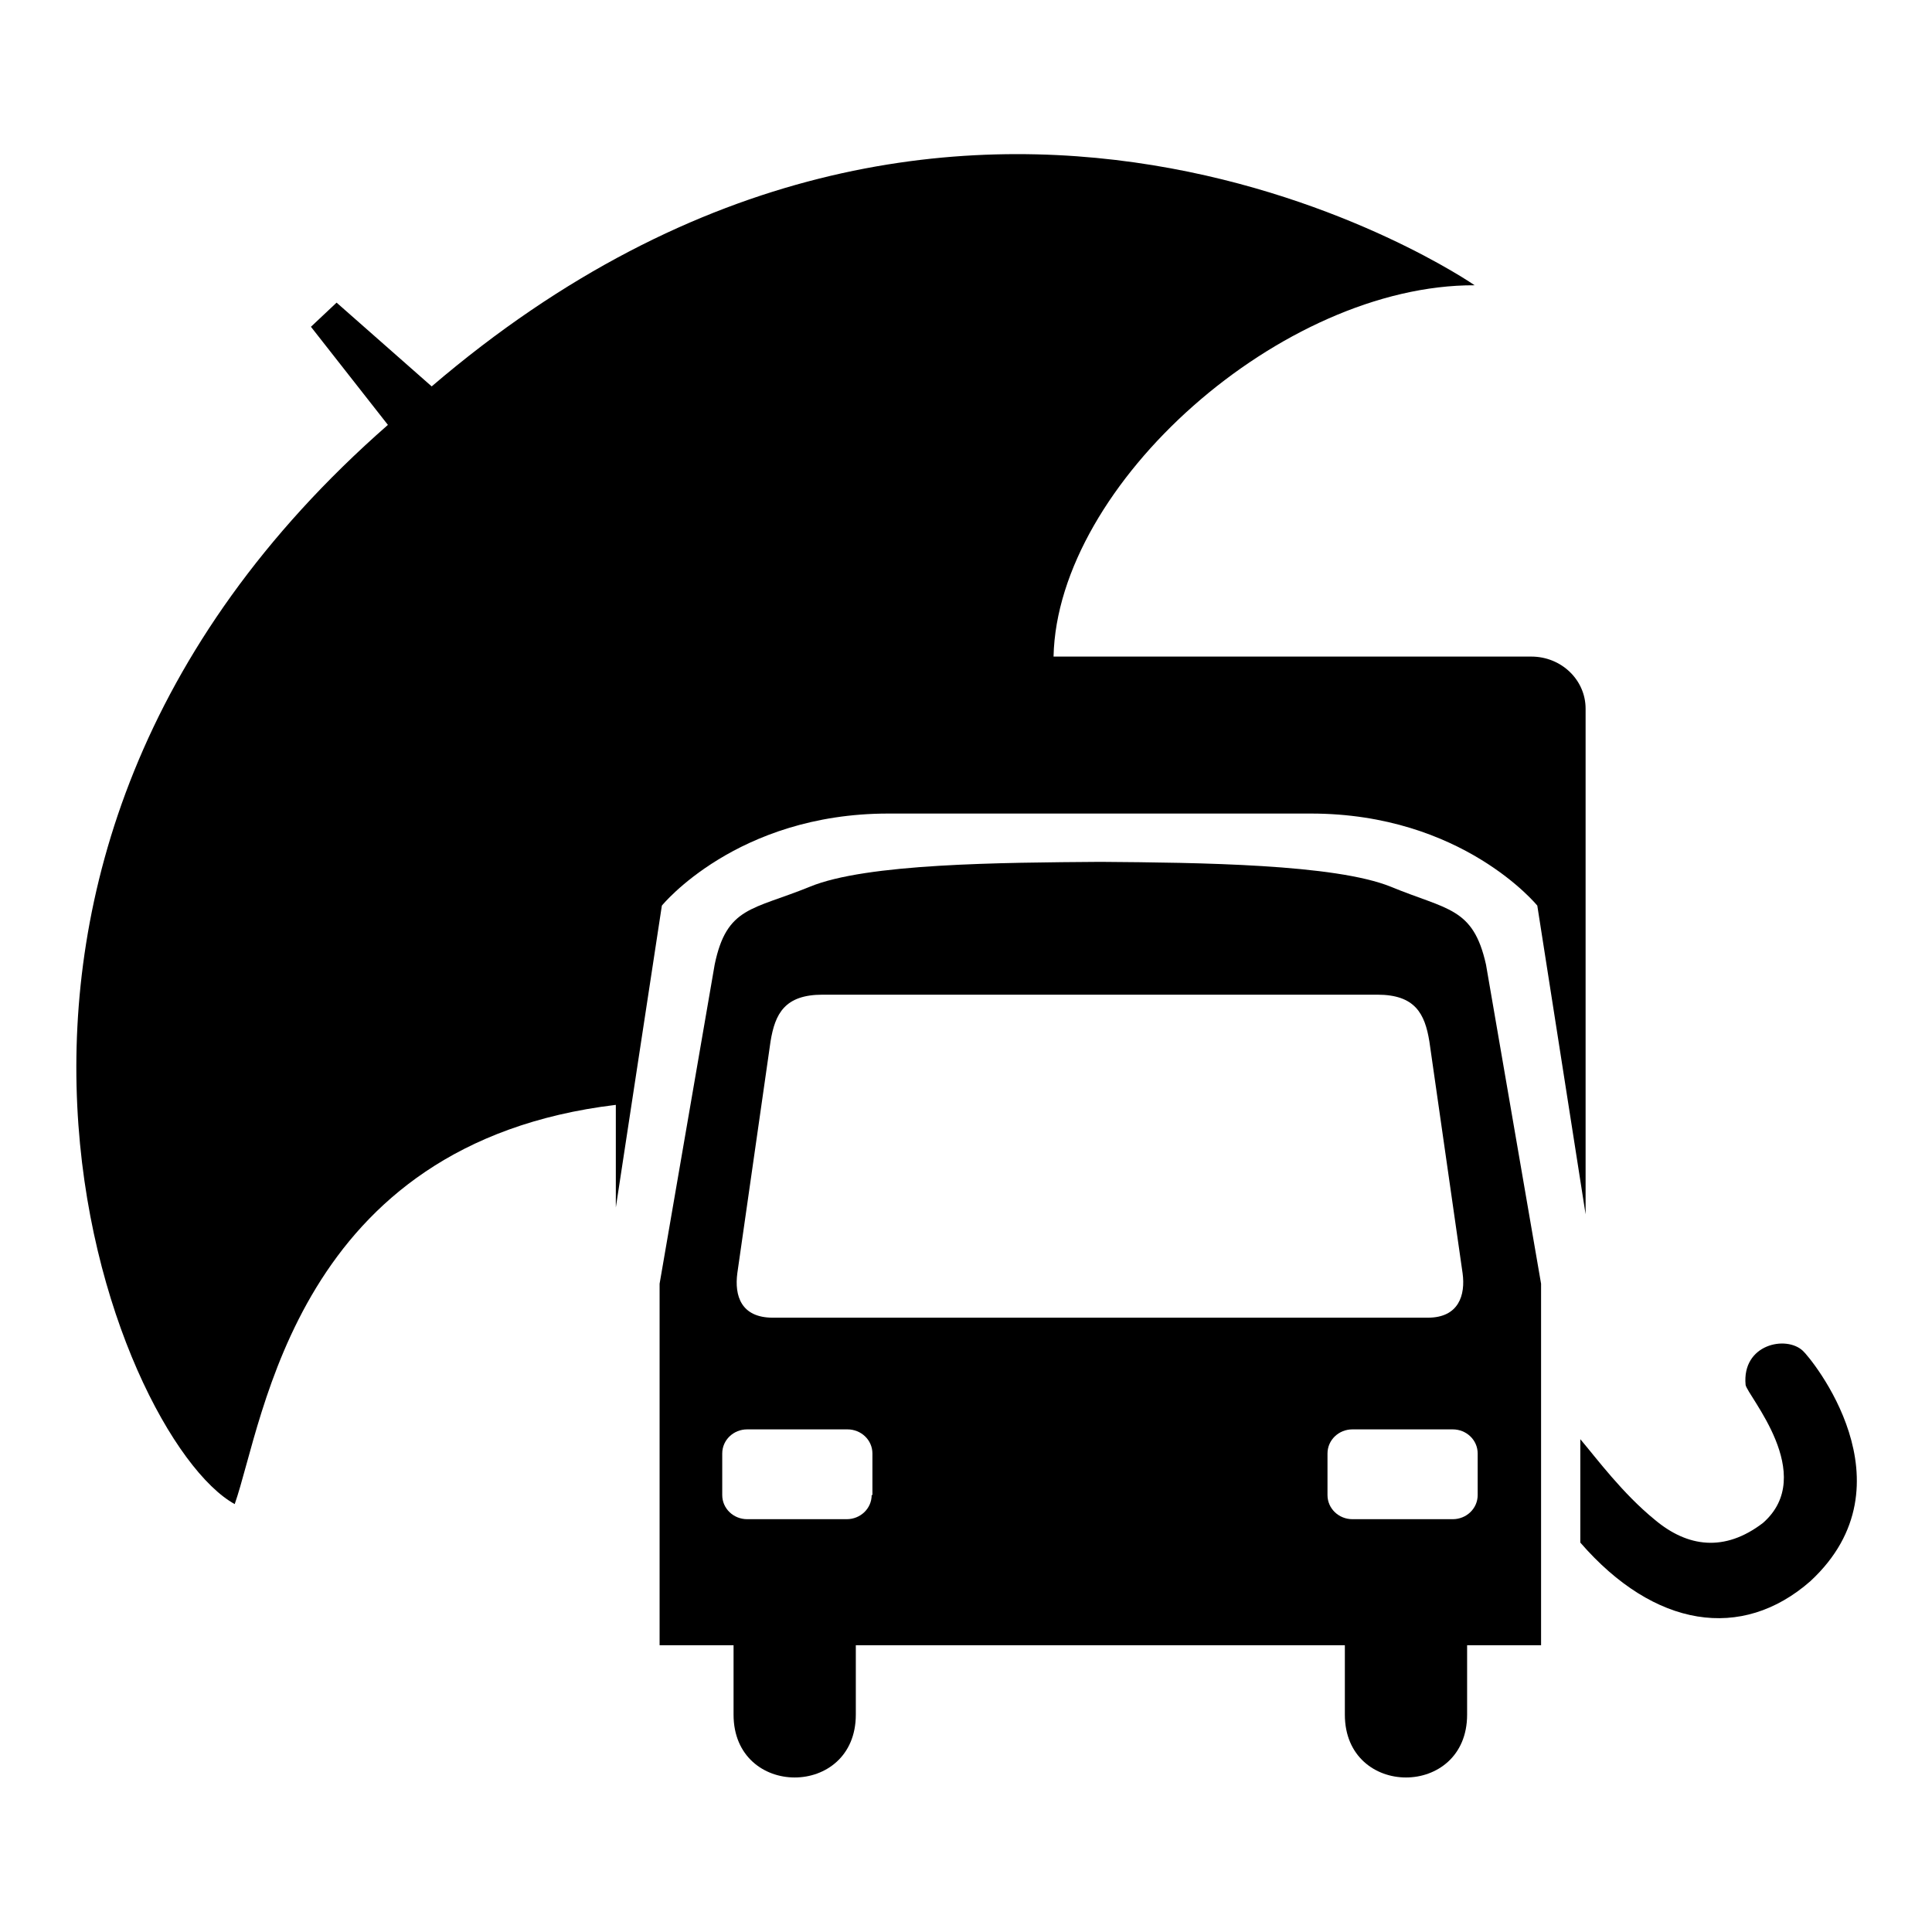
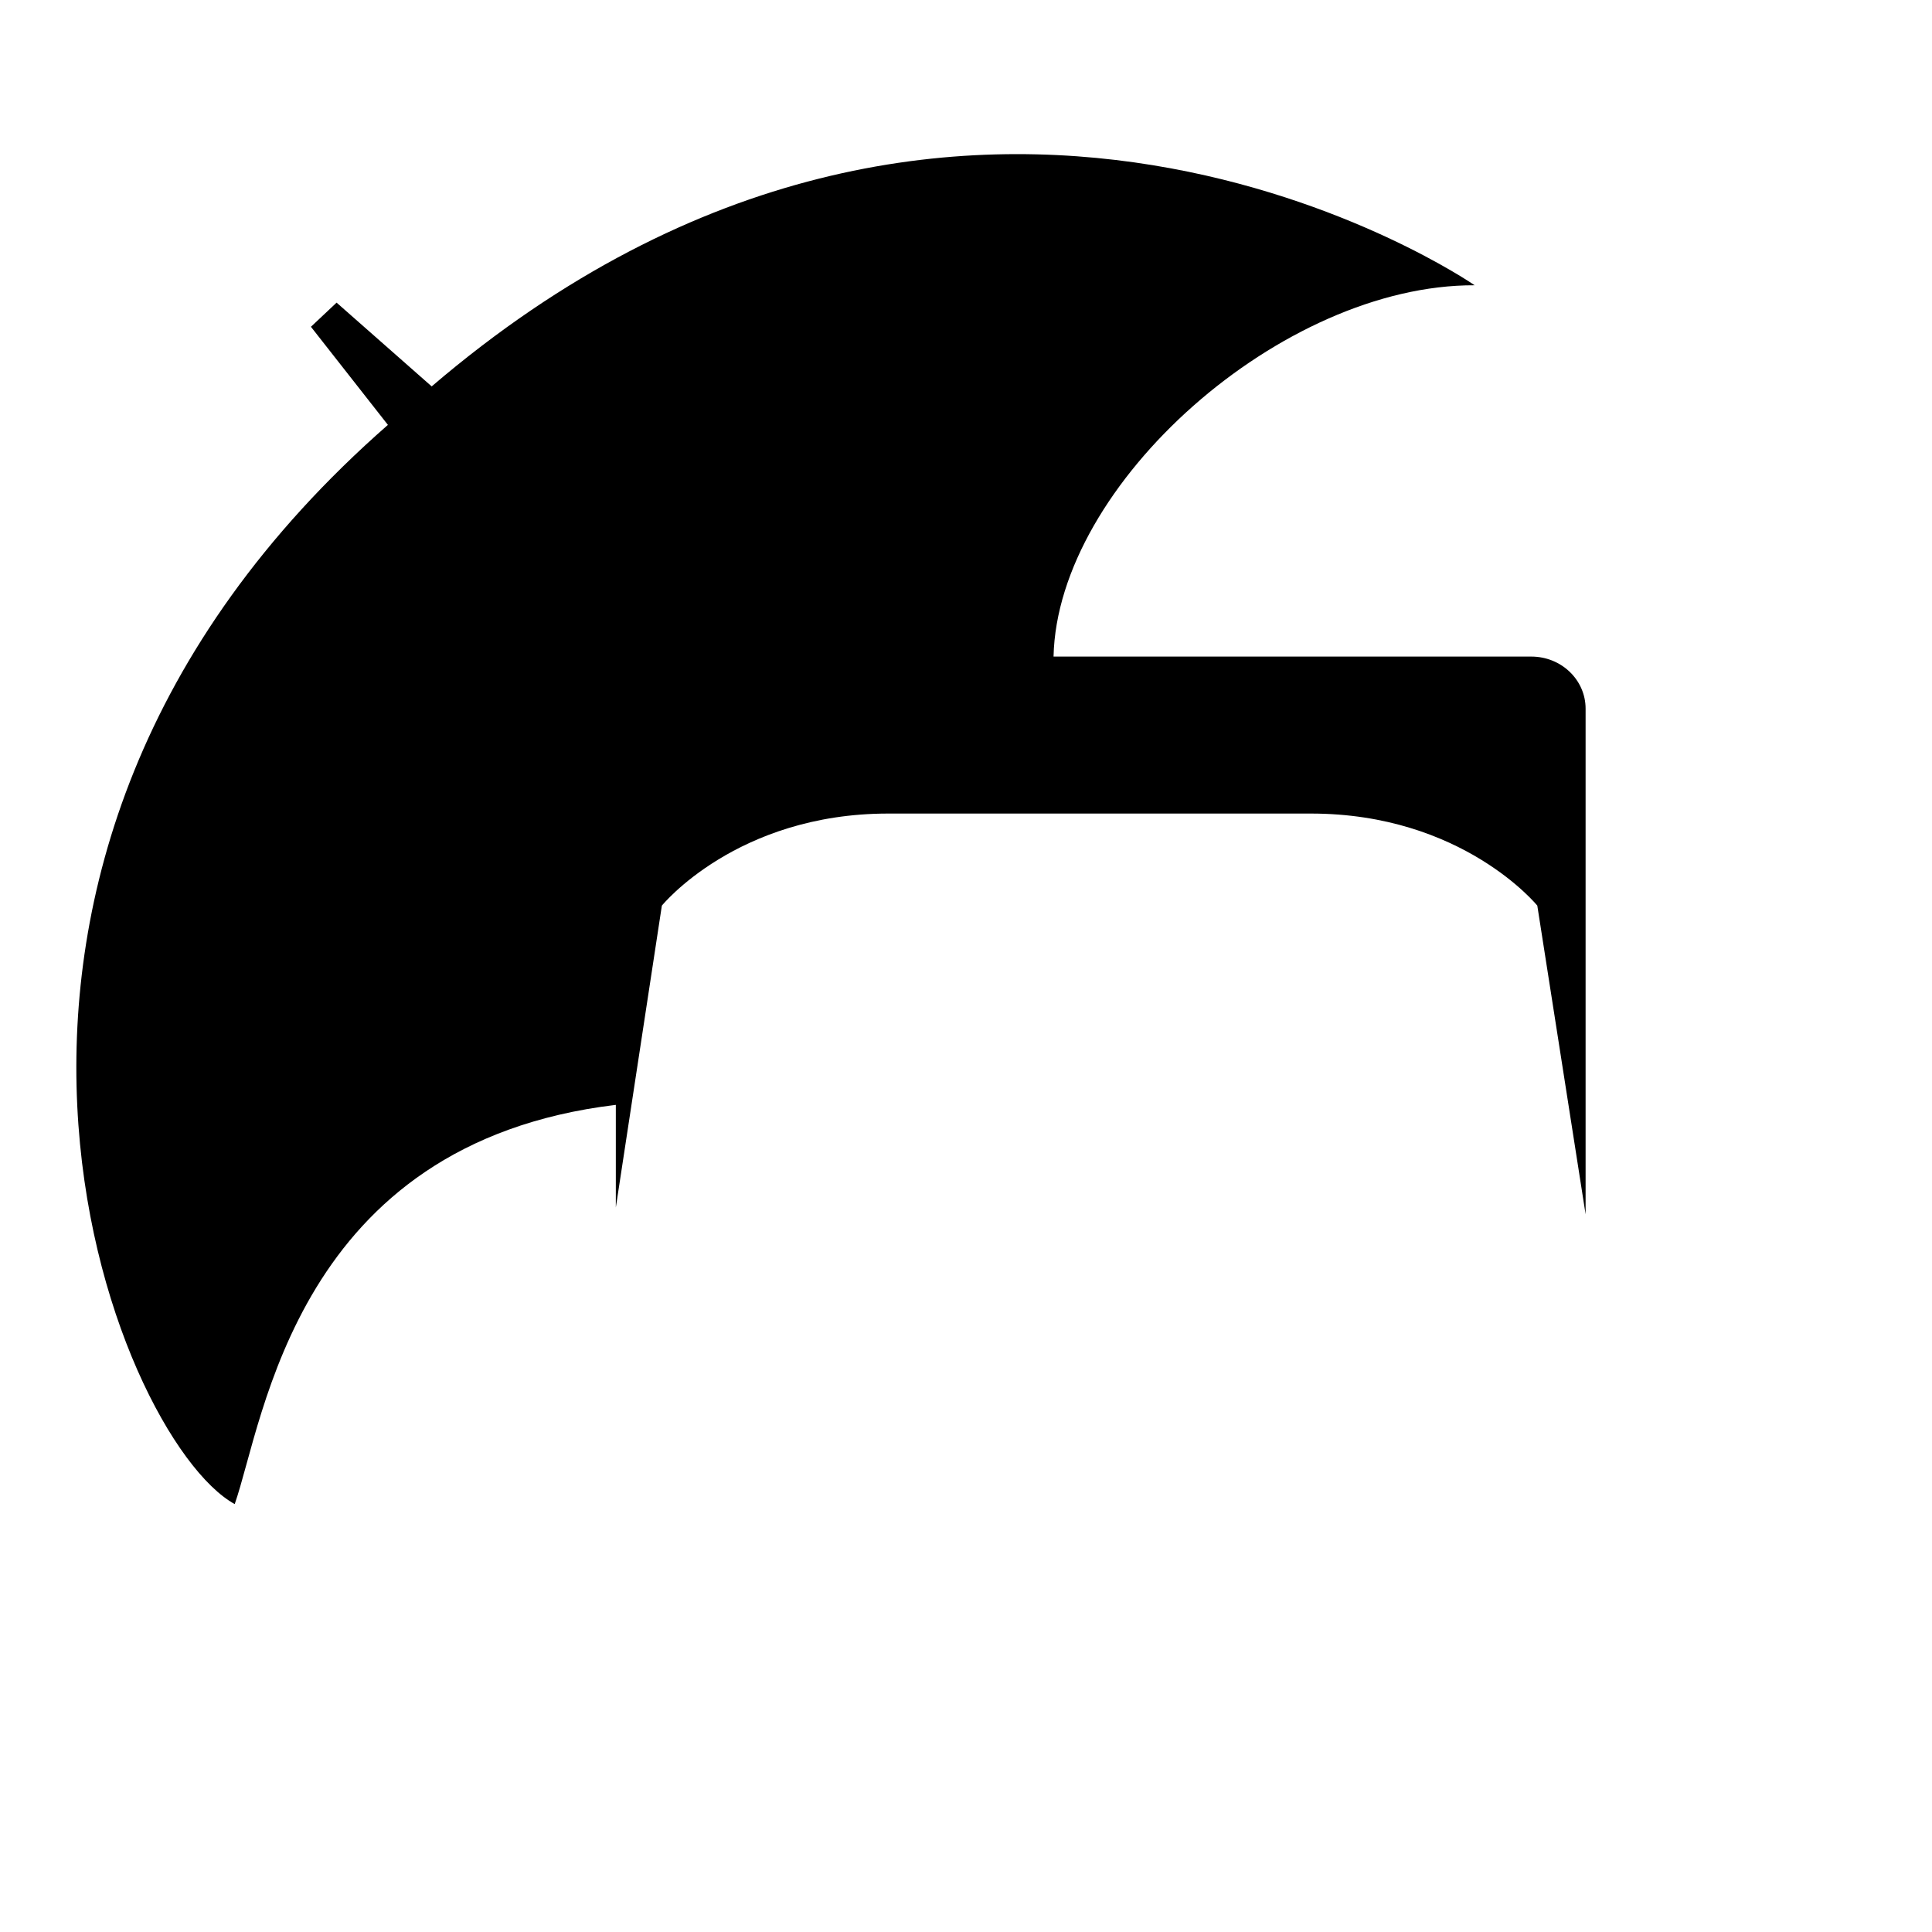
<svg xmlns="http://www.w3.org/2000/svg" version="1.1" x="0px" y="0px" viewBox="0 0 256 256" enable-background="new 0 0 256 256" xml:space="preserve">
  <g>
    <g>
-       <path fill="#000000" d="M87.7,120c0,0,9.9-12.2,30-12.2h28h28c20.1,0,30,12.2,30,12.2l6.4,40.9v-67c0-3.8-3.2-6.9-7.2-6.9h-63.3c0.5-22.9,30.3-49.3,55.8-49.2c0,0-67.7-46.9-138.2,13.4L44.6,40.1l-3.4,3.2l10.2,13c-66.9,58.6-36.1,134.3-20.3,143c3.9-11.1,8.1-47.8,50.5-52.9v13.6L87.7,120z" />
+       <path fill="#000000" d="M87.7,120c0,0,9.9-12.2,30-12.2h28h28c20.1,0,30,12.2,30,12.2l6.4,40.9v-67c0-3.8-3.2-6.9-7.2-6.9h-63.3c0.5-22.9,30.3-49.3,55.8-49.2c0,0-67.7-46.9-138.2,13.4L44.6,40.1l-3.4,3.2l10.2,13c-66.9,58.6-36.1,134.3-20.3,143c3.9-11.1,8.1-47.8,50.5-52.9v13.6L87.7,120" />
      <path fill="#000000" d="M145.7,110.8c0.2,0,0.4,0,0.6,0h-1.1C145.4,110.8,145.6,110.8,145.7,110.8z" />
-       <path fill="#000000" d="M184.3,117.5c-7.4-3-25.3-3.2-38.5-3.3c-13.2,0.1-31,0.2-38.5,3.3c-7.6,3.1-11,2.6-12.6,10.3l-7.3,42.3V218h9.8v9.2c0,11.1,16.2,11.1,16.2,0V218h64.8v9.2c0,11.1,16.2,11.1,16.2,0V218h9.8v-47.9l-7.3-42.3C195.2,120.2,191.8,120.6,184.3,117.5z M97.7,168.7l4.4-30.7c0.6-3.7,1.9-6.2,6.9-6.2h73.5c5,0,6.3,2.5,6.9,6.2l4.4,30.7c0.4,2.9-0.5,5.9-4.6,5.9h-86.8C98.2,174.6,97.3,171.7,97.7,168.7z M115.5,198.1c0,1.8-1.5,3.2-3.3,3.2H99c-1.8,0-3.3-1.4-3.3-3.2v-5.5c0-1.8,1.5-3.2,3.3-3.2h13.3c1.8,0,3.3,1.4,3.3,3.2V198.1z M195.8,198.1c0,1.8-1.5,3.2-3.3,3.2h-13.3c-1.8,0-3.3-1.4-3.3-3.2v-5.5c0-1.8,1.5-3.2,3.3-3.2h13.3c1.8,0,3.3,1.4,3.3,3.2V198.1z" />
-       <path fill="#000000" d="M238.9,179c-2.2-2.1-8.1-0.9-7.6,4.5c0.2,1.4,9.6,11.9,2.3,18.3c-5.1,3.9-10,3.2-14.3-0.4c-4.3-3.5-7.7-8.1-9.9-10.7v13.7c9.8,11.3,21.4,13.1,30.5,5.1C253.8,196.6,239.9,179.9,238.9,179z" />
    </g>
  </g>
</svg>